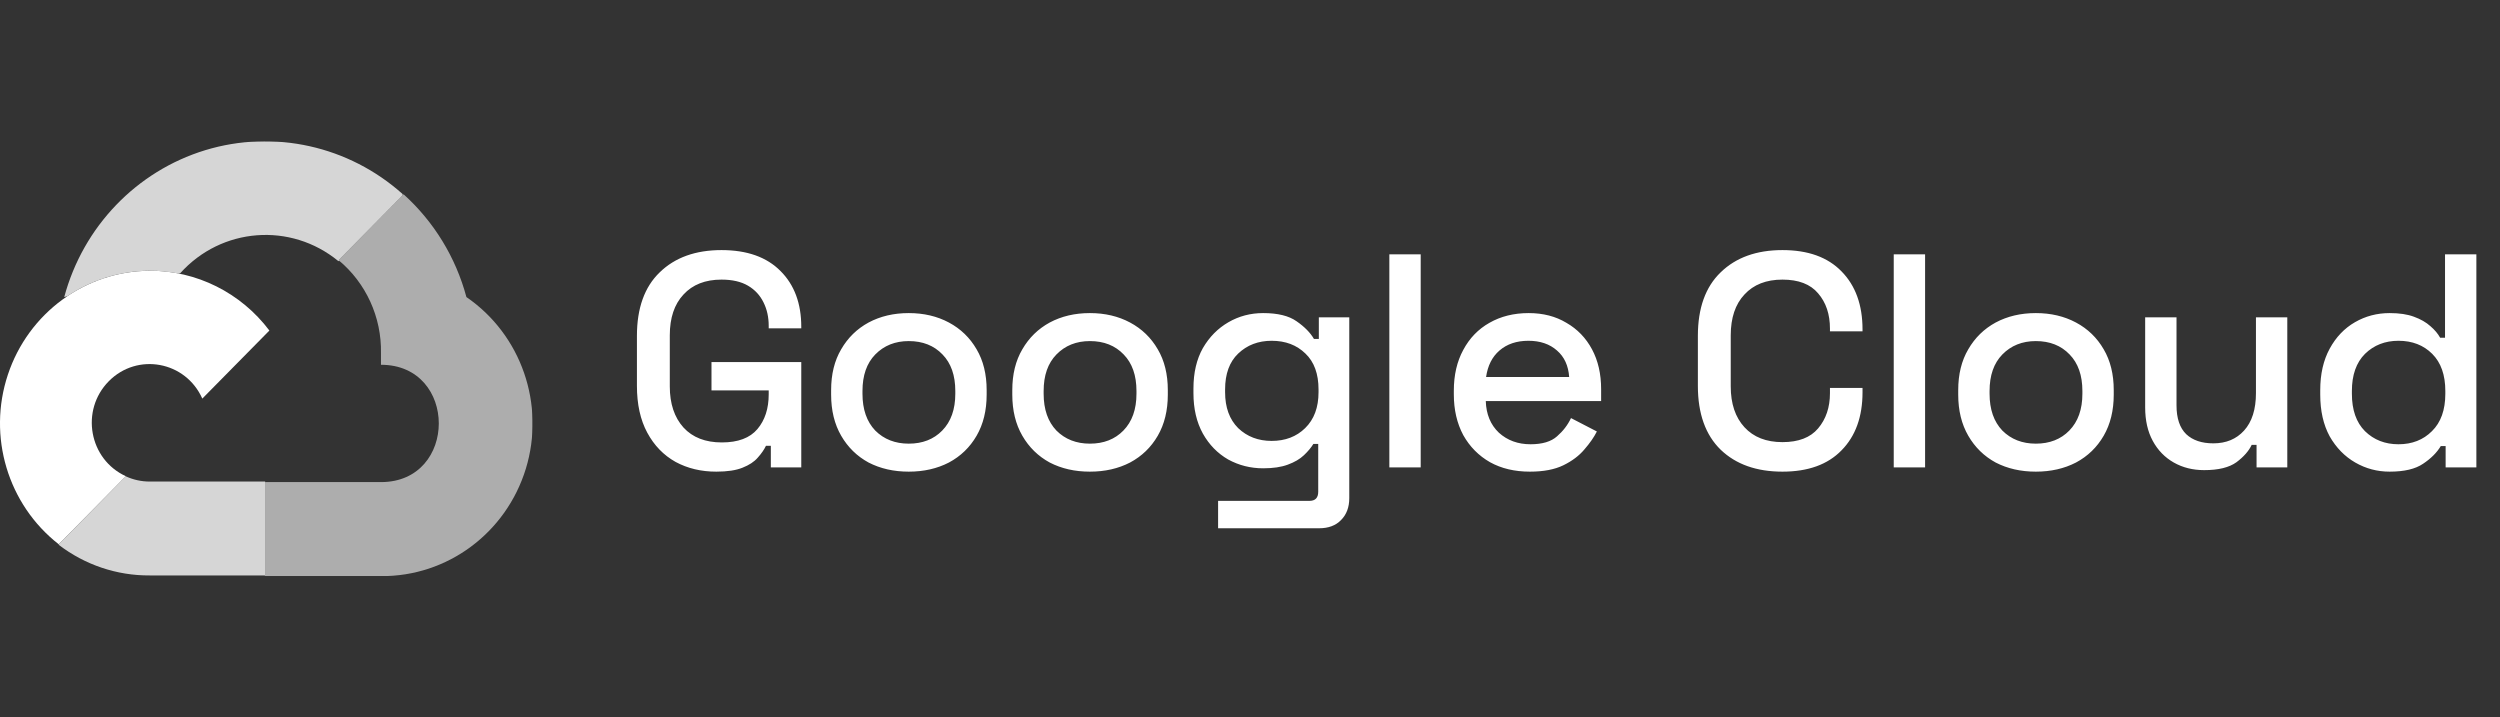
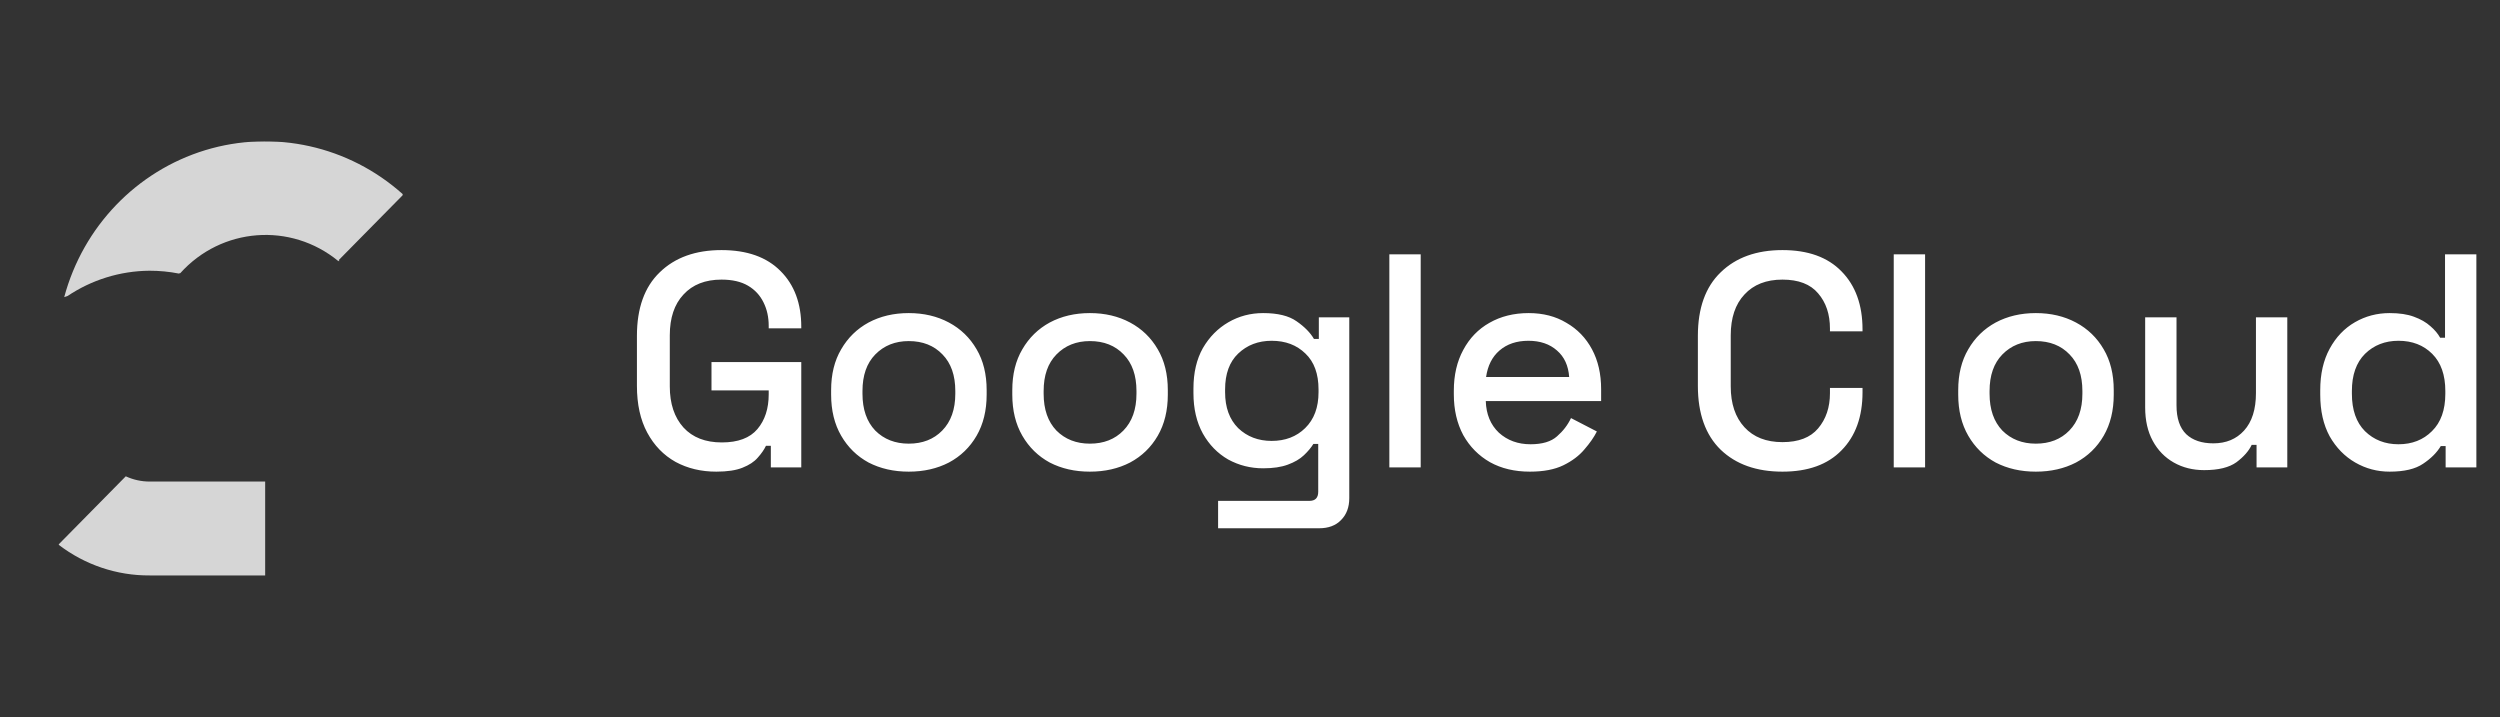
<svg xmlns="http://www.w3.org/2000/svg" width="230" height="66" viewBox="0 0 230 66" fill="none">
  <rect x="0" y="0" width="230" height="66" fill="#333333" stroke="none" />
  <g clip-path="url(#clip0_194_60486)">
    <g opacity="0.8">
      <path d="M31.089 24.019H31.245L31.151 23.941L37.038 17.969L37.049 17.86C32.093 13.421 25.216 11.891 18.884 13.816C12.549 15.752 7.646 20.86 5.908 27.333C6.012 27.291 6.116 27.255 6.224 27.227C8.41 25.764 11.01 24.928 13.755 24.907C14.669 24.907 15.573 24.992 16.456 25.168C16.501 25.14 16.542 25.13 16.581 25.137C20.372 20.914 26.745 20.424 31.121 24.016H31.09V24.02L31.089 24.019Z" fill="white" />
    </g>
    <g opacity="0.6">
-       <path d="M42.911 27.333C41.931 23.677 39.923 20.395 37.129 17.875L31.151 23.938C33.674 26.033 35.113 29.181 35.05 32.487V33.559C42.143 33.559 42.143 44.353 35.05 44.353H24.409L24.391 44.371V52.938H24.346L24.409 53.002H35.05C41.152 53.051 46.56 49.039 48.377 43.124C50.184 37.216 47.964 30.8 42.911 27.331V27.334L42.911 27.333Z" fill="white" />
-     </g>
+       </g>
    <g opacity="0.8">
      <path d="M13.757 52.94H24.395V44.303H13.757C13.007 44.303 12.256 44.138 11.572 43.82L5.421 50.06L5.403 50.123C7.808 51.964 10.744 52.958 13.757 52.94Z" fill="white" />
    </g>
-     <path d="M13.758 24.91C7.85 24.949 2.613 28.788 0.726 34.464C-1.165 40.147 0.719 46.418 5.403 50.074L11.579 43.812C8.183 42.258 7.374 37.749 10.004 35.077C12.635 32.409 17.08 33.23 18.612 36.671L24.784 30.41C22.16 26.927 18.073 24.889 13.754 24.907L13.758 24.91Z" fill="white" />
  </g>
  <path d="M65.905 43.392C64.505 43.392 63.254 43.093 62.153 42.496C61.051 41.88 60.183 40.984 59.549 39.808C58.914 38.632 58.597 37.195 58.597 35.496V30.904C58.597 28.347 59.297 26.396 60.697 25.052C62.097 23.689 63.991 23.008 66.381 23.008C68.733 23.008 70.543 23.652 71.813 24.94C73.082 26.209 73.717 27.917 73.717 30.064V30.204H70.721V29.98C70.721 29.177 70.562 28.459 70.245 27.824C69.927 27.171 69.451 26.657 68.817 26.284C68.182 25.911 67.37 25.724 66.381 25.724C64.887 25.724 63.721 26.181 62.881 27.096C62.041 27.992 61.621 29.243 61.621 30.848V35.552C61.621 37.139 62.041 38.399 62.881 39.332C63.721 40.247 64.897 40.704 66.409 40.704C67.902 40.704 68.994 40.293 69.685 39.472C70.375 38.651 70.721 37.587 70.721 36.28V35.916H65.457V33.312H73.717V43H70.917V41.012H70.469C70.301 41.367 70.049 41.731 69.713 42.104C69.395 42.477 68.929 42.785 68.313 43.028C67.715 43.271 66.913 43.392 65.905 43.392ZM83.604 43.392C82.223 43.392 80.991 43.112 79.908 42.552C78.844 41.973 78.004 41.152 77.388 40.088C76.772 39.024 76.464 37.764 76.464 36.308V35.888C76.464 34.432 76.772 33.181 77.388 32.136C78.004 31.072 78.844 30.251 79.908 29.672C80.991 29.093 82.223 28.804 83.604 28.804C84.986 28.804 86.218 29.093 87.3 29.672C88.383 30.251 89.232 31.072 89.848 32.136C90.464 33.181 90.772 34.432 90.772 35.888V36.308C90.772 37.764 90.464 39.024 89.848 40.088C89.232 41.152 88.383 41.973 87.3 42.552C86.218 43.112 84.986 43.392 83.604 43.392ZM83.604 40.816C84.874 40.816 85.9 40.415 86.684 39.612C87.487 38.791 87.888 37.661 87.888 36.224V35.972C87.888 34.535 87.496 33.415 86.712 32.612C85.928 31.791 84.892 31.38 83.604 31.38C82.354 31.38 81.327 31.791 80.524 32.612C79.74 33.415 79.348 34.535 79.348 35.972V36.224C79.348 37.661 79.74 38.791 80.524 39.612C81.327 40.415 82.354 40.816 83.604 40.816ZM100.271 43.392C98.889 43.392 97.657 43.112 96.575 42.552C95.511 41.973 94.671 41.152 94.055 40.088C93.439 39.024 93.131 37.764 93.131 36.308V35.888C93.131 34.432 93.439 33.181 94.055 32.136C94.671 31.072 95.511 30.251 96.575 29.672C97.657 29.093 98.889 28.804 100.271 28.804C101.652 28.804 102.884 29.093 103.967 29.672C105.05 30.251 105.899 31.072 106.515 32.136C107.131 33.181 107.439 34.432 107.439 35.888V36.308C107.439 37.764 107.131 39.024 106.515 40.088C105.899 41.152 105.05 41.973 103.967 42.552C102.884 43.112 101.652 43.392 100.271 43.392ZM100.271 40.816C101.54 40.816 102.567 40.415 103.351 39.612C104.154 38.791 104.555 37.661 104.555 36.224V35.972C104.555 34.535 104.163 33.415 103.379 32.612C102.595 31.791 101.559 31.38 100.271 31.38C99.02 31.38 97.993 31.791 97.191 32.612C96.407 33.415 96.015 34.535 96.015 35.972V36.224C96.015 37.661 96.407 38.791 97.191 39.612C97.993 40.415 99.02 40.816 100.271 40.816ZM109.797 36.168V35.748C109.797 34.292 110.087 33.051 110.665 32.024C111.263 30.997 112.047 30.204 113.017 29.644C113.988 29.084 115.052 28.804 116.209 28.804C117.553 28.804 118.58 29.056 119.289 29.56C120.017 30.064 120.549 30.605 120.885 31.184H121.333V29.196H124.133V45.828C124.133 46.668 123.881 47.34 123.377 47.844C122.892 48.348 122.22 48.6 121.361 48.6H112.065V46.08H120.465C121.007 46.08 121.277 45.8 121.277 45.24V40.844H120.829C120.624 41.18 120.335 41.525 119.961 41.88C119.588 42.235 119.093 42.524 118.477 42.748C117.88 42.972 117.124 43.084 116.209 43.084C115.052 43.084 113.979 42.813 112.989 42.272C112.019 41.712 111.244 40.919 110.665 39.892C110.087 38.847 109.797 37.605 109.797 36.168ZM116.993 40.564C118.244 40.564 119.271 40.172 120.073 39.388C120.895 38.585 121.305 37.484 121.305 36.084V35.832C121.305 34.395 120.904 33.293 120.101 32.528C119.299 31.744 118.263 31.352 116.993 31.352C115.761 31.352 114.735 31.744 113.913 32.528C113.111 33.293 112.709 34.395 112.709 35.832V36.084C112.709 37.484 113.111 38.585 113.913 39.388C114.735 40.172 115.761 40.564 116.993 40.564ZM127.82 43V23.4H130.704V43H127.82ZM140.752 43.392C139.352 43.392 138.129 43.103 137.084 42.524C136.038 41.927 135.217 41.096 134.62 40.032C134.041 38.949 133.752 37.699 133.752 36.28V35.944C133.752 34.507 134.041 33.256 134.62 32.192C135.198 31.109 136.001 30.279 137.028 29.7C138.073 29.103 139.277 28.804 140.64 28.804C141.965 28.804 143.122 29.103 144.112 29.7C145.12 30.279 145.904 31.091 146.464 32.136C147.024 33.181 147.304 34.404 147.304 35.804V36.896H136.692C136.729 38.109 137.13 39.08 137.896 39.808C138.68 40.517 139.65 40.872 140.808 40.872C141.89 40.872 142.702 40.629 143.244 40.144C143.804 39.659 144.233 39.099 144.532 38.464L146.912 39.696C146.65 40.219 146.268 40.769 145.764 41.348C145.278 41.927 144.634 42.412 143.832 42.804C143.029 43.196 142.002 43.392 140.752 43.392ZM136.72 34.684H144.364C144.289 33.639 143.916 32.827 143.244 32.248C142.572 31.651 141.694 31.352 140.612 31.352C139.529 31.352 138.642 31.651 137.952 32.248C137.28 32.827 136.869 33.639 136.72 34.684ZM163.988 43.392C161.599 43.392 159.704 42.72 158.304 41.376C156.904 40.013 156.204 38.053 156.204 35.496V30.904C156.204 28.347 156.904 26.396 158.304 25.052C159.704 23.689 161.599 23.008 163.988 23.008C166.34 23.008 168.151 23.661 169.42 24.968C170.708 26.275 171.352 28.057 171.352 30.316V30.484H168.356V30.232C168.356 28.907 167.992 27.824 167.264 26.984C166.555 26.144 165.463 25.724 163.988 25.724C162.495 25.724 161.328 26.181 160.488 27.096C159.648 27.992 159.228 29.243 159.228 30.848V35.552C159.228 37.139 159.648 38.389 160.488 39.304C161.328 40.219 162.495 40.676 163.988 40.676C165.463 40.676 166.555 40.256 167.264 39.416C167.992 38.557 168.356 37.475 168.356 36.168V35.692H171.352V36.084C171.352 38.343 170.708 40.125 169.42 41.432C168.151 42.739 166.34 43.392 163.988 43.392ZM174.224 43V23.4H177.108V43H174.224ZM187.296 43.392C185.915 43.392 184.683 43.112 183.6 42.552C182.536 41.973 181.696 41.152 181.08 40.088C180.464 39.024 180.156 37.764 180.156 36.308V35.888C180.156 34.432 180.464 33.181 181.08 32.136C181.696 31.072 182.536 30.251 183.6 29.672C184.683 29.093 185.915 28.804 187.296 28.804C188.677 28.804 189.909 29.093 190.992 29.672C192.075 30.251 192.924 31.072 193.54 32.136C194.156 33.181 194.464 34.432 194.464 35.888V36.308C194.464 37.764 194.156 39.024 193.54 40.088C192.924 41.152 192.075 41.973 190.992 42.552C189.909 43.112 188.677 43.392 187.296 43.392ZM187.296 40.816C188.565 40.816 189.592 40.415 190.376 39.612C191.179 38.791 191.58 37.661 191.58 36.224V35.972C191.58 34.535 191.188 33.415 190.404 32.612C189.62 31.791 188.584 31.38 187.296 31.38C186.045 31.38 185.019 31.791 184.216 32.612C183.432 33.415 183.04 34.535 183.04 35.972V36.224C183.04 37.661 183.432 38.791 184.216 39.612C185.019 40.415 186.045 40.816 187.296 40.816ZM202.787 43.252C201.741 43.252 200.808 43.019 199.987 42.552C199.165 42.085 198.521 41.423 198.055 40.564C197.588 39.705 197.355 38.679 197.355 37.484V29.196H200.239V37.288C200.239 38.483 200.537 39.369 201.135 39.948C201.732 40.508 202.563 40.788 203.627 40.788C204.803 40.788 205.745 40.396 206.455 39.612C207.183 38.809 207.547 37.661 207.547 36.168V29.196H210.431V43H207.603V40.928H207.155C206.893 41.488 206.427 42.02 205.755 42.524C205.083 43.009 204.093 43.252 202.787 43.252ZM219.846 43.392C218.707 43.392 217.653 43.112 216.682 42.552C215.711 41.992 214.927 41.189 214.33 40.144C213.751 39.08 213.462 37.801 213.462 36.308V35.888C213.462 34.413 213.751 33.144 214.33 32.08C214.909 31.016 215.683 30.204 216.654 29.644C217.625 29.084 218.689 28.804 219.846 28.804C220.742 28.804 221.489 28.916 222.086 29.14C222.702 29.364 223.206 29.653 223.598 30.008C223.99 30.344 224.289 30.699 224.494 31.072H224.942V23.4H227.826V43H224.998V41.04H224.55C224.195 41.637 223.654 42.179 222.926 42.664C222.217 43.149 221.19 43.392 219.846 43.392ZM220.658 40.872C221.909 40.872 222.935 40.471 223.738 39.668C224.559 38.865 224.97 37.717 224.97 36.224V35.972C224.97 34.497 224.569 33.359 223.766 32.556C222.963 31.753 221.927 31.352 220.658 31.352C219.426 31.352 218.399 31.753 217.578 32.556C216.775 33.359 216.374 34.497 216.374 35.972V36.224C216.374 37.717 216.775 38.865 217.578 39.668C218.399 40.471 219.426 40.872 220.658 40.872Z" fill="white" />
  <defs>
    <clipPath id="clip0_194_60486">
      <rect width="49" height="40" fill="white" transform="translate(0 13)" />
    </clipPath>
  </defs>
</svg>